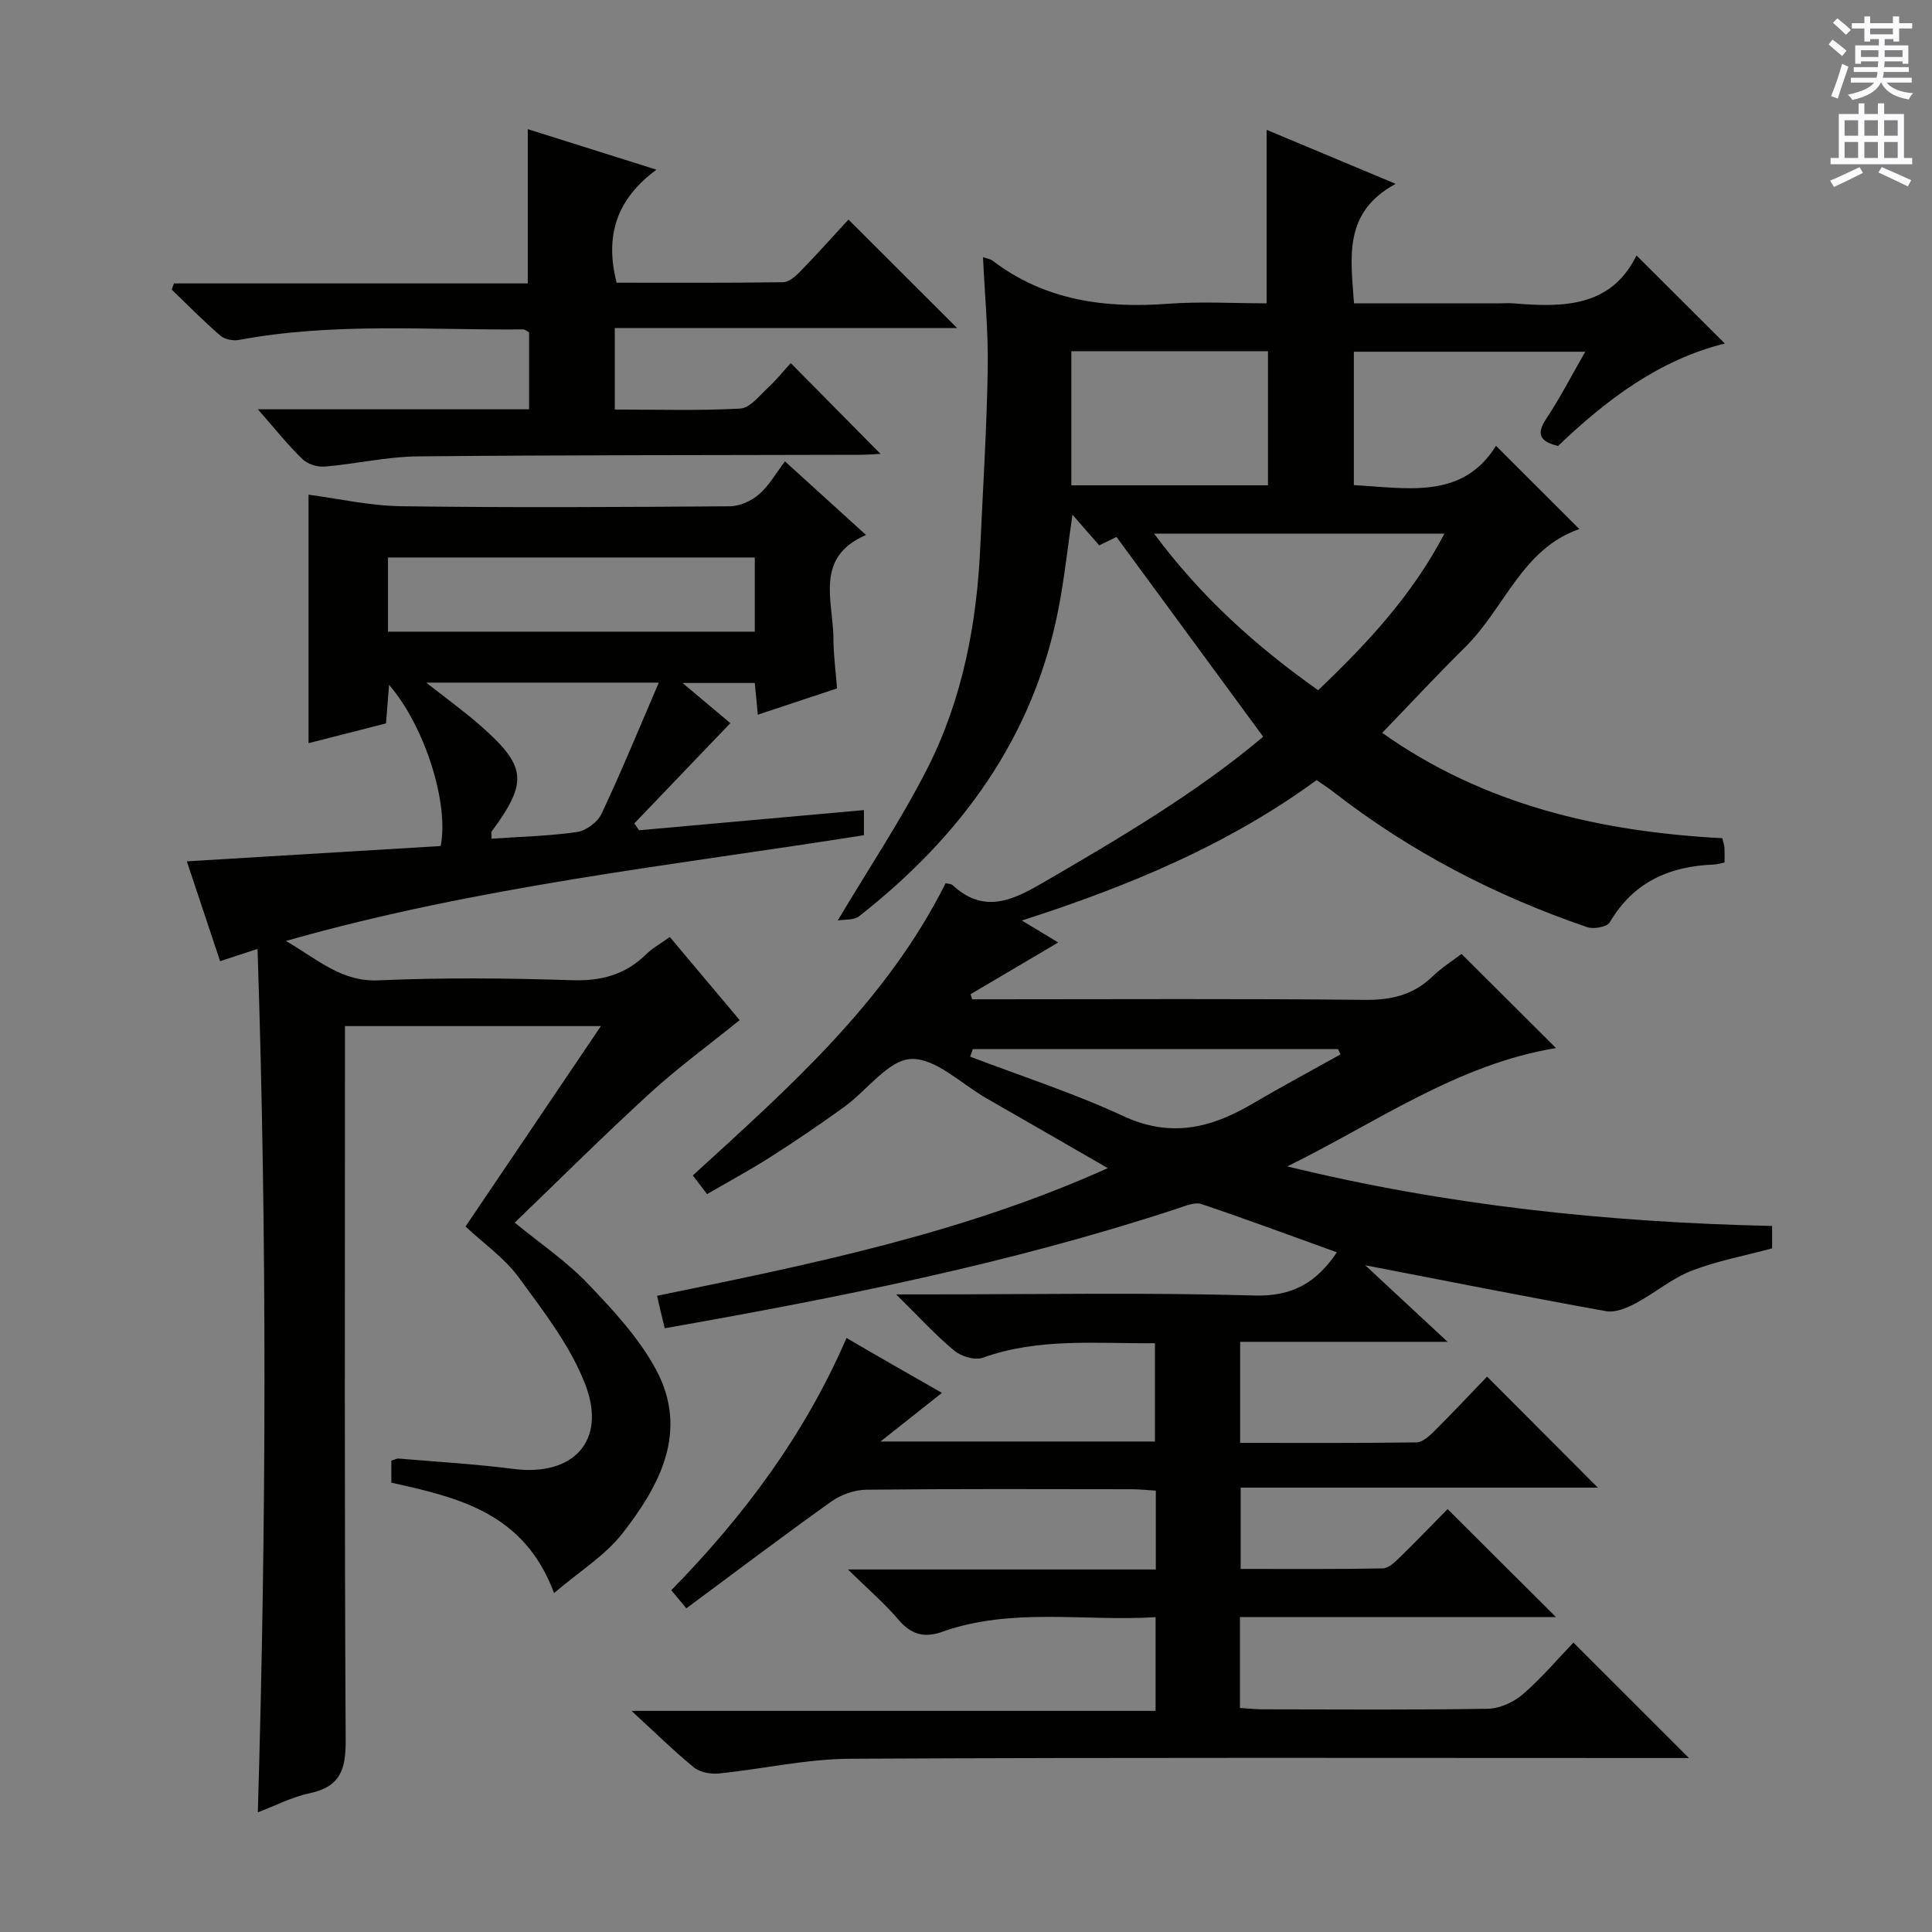
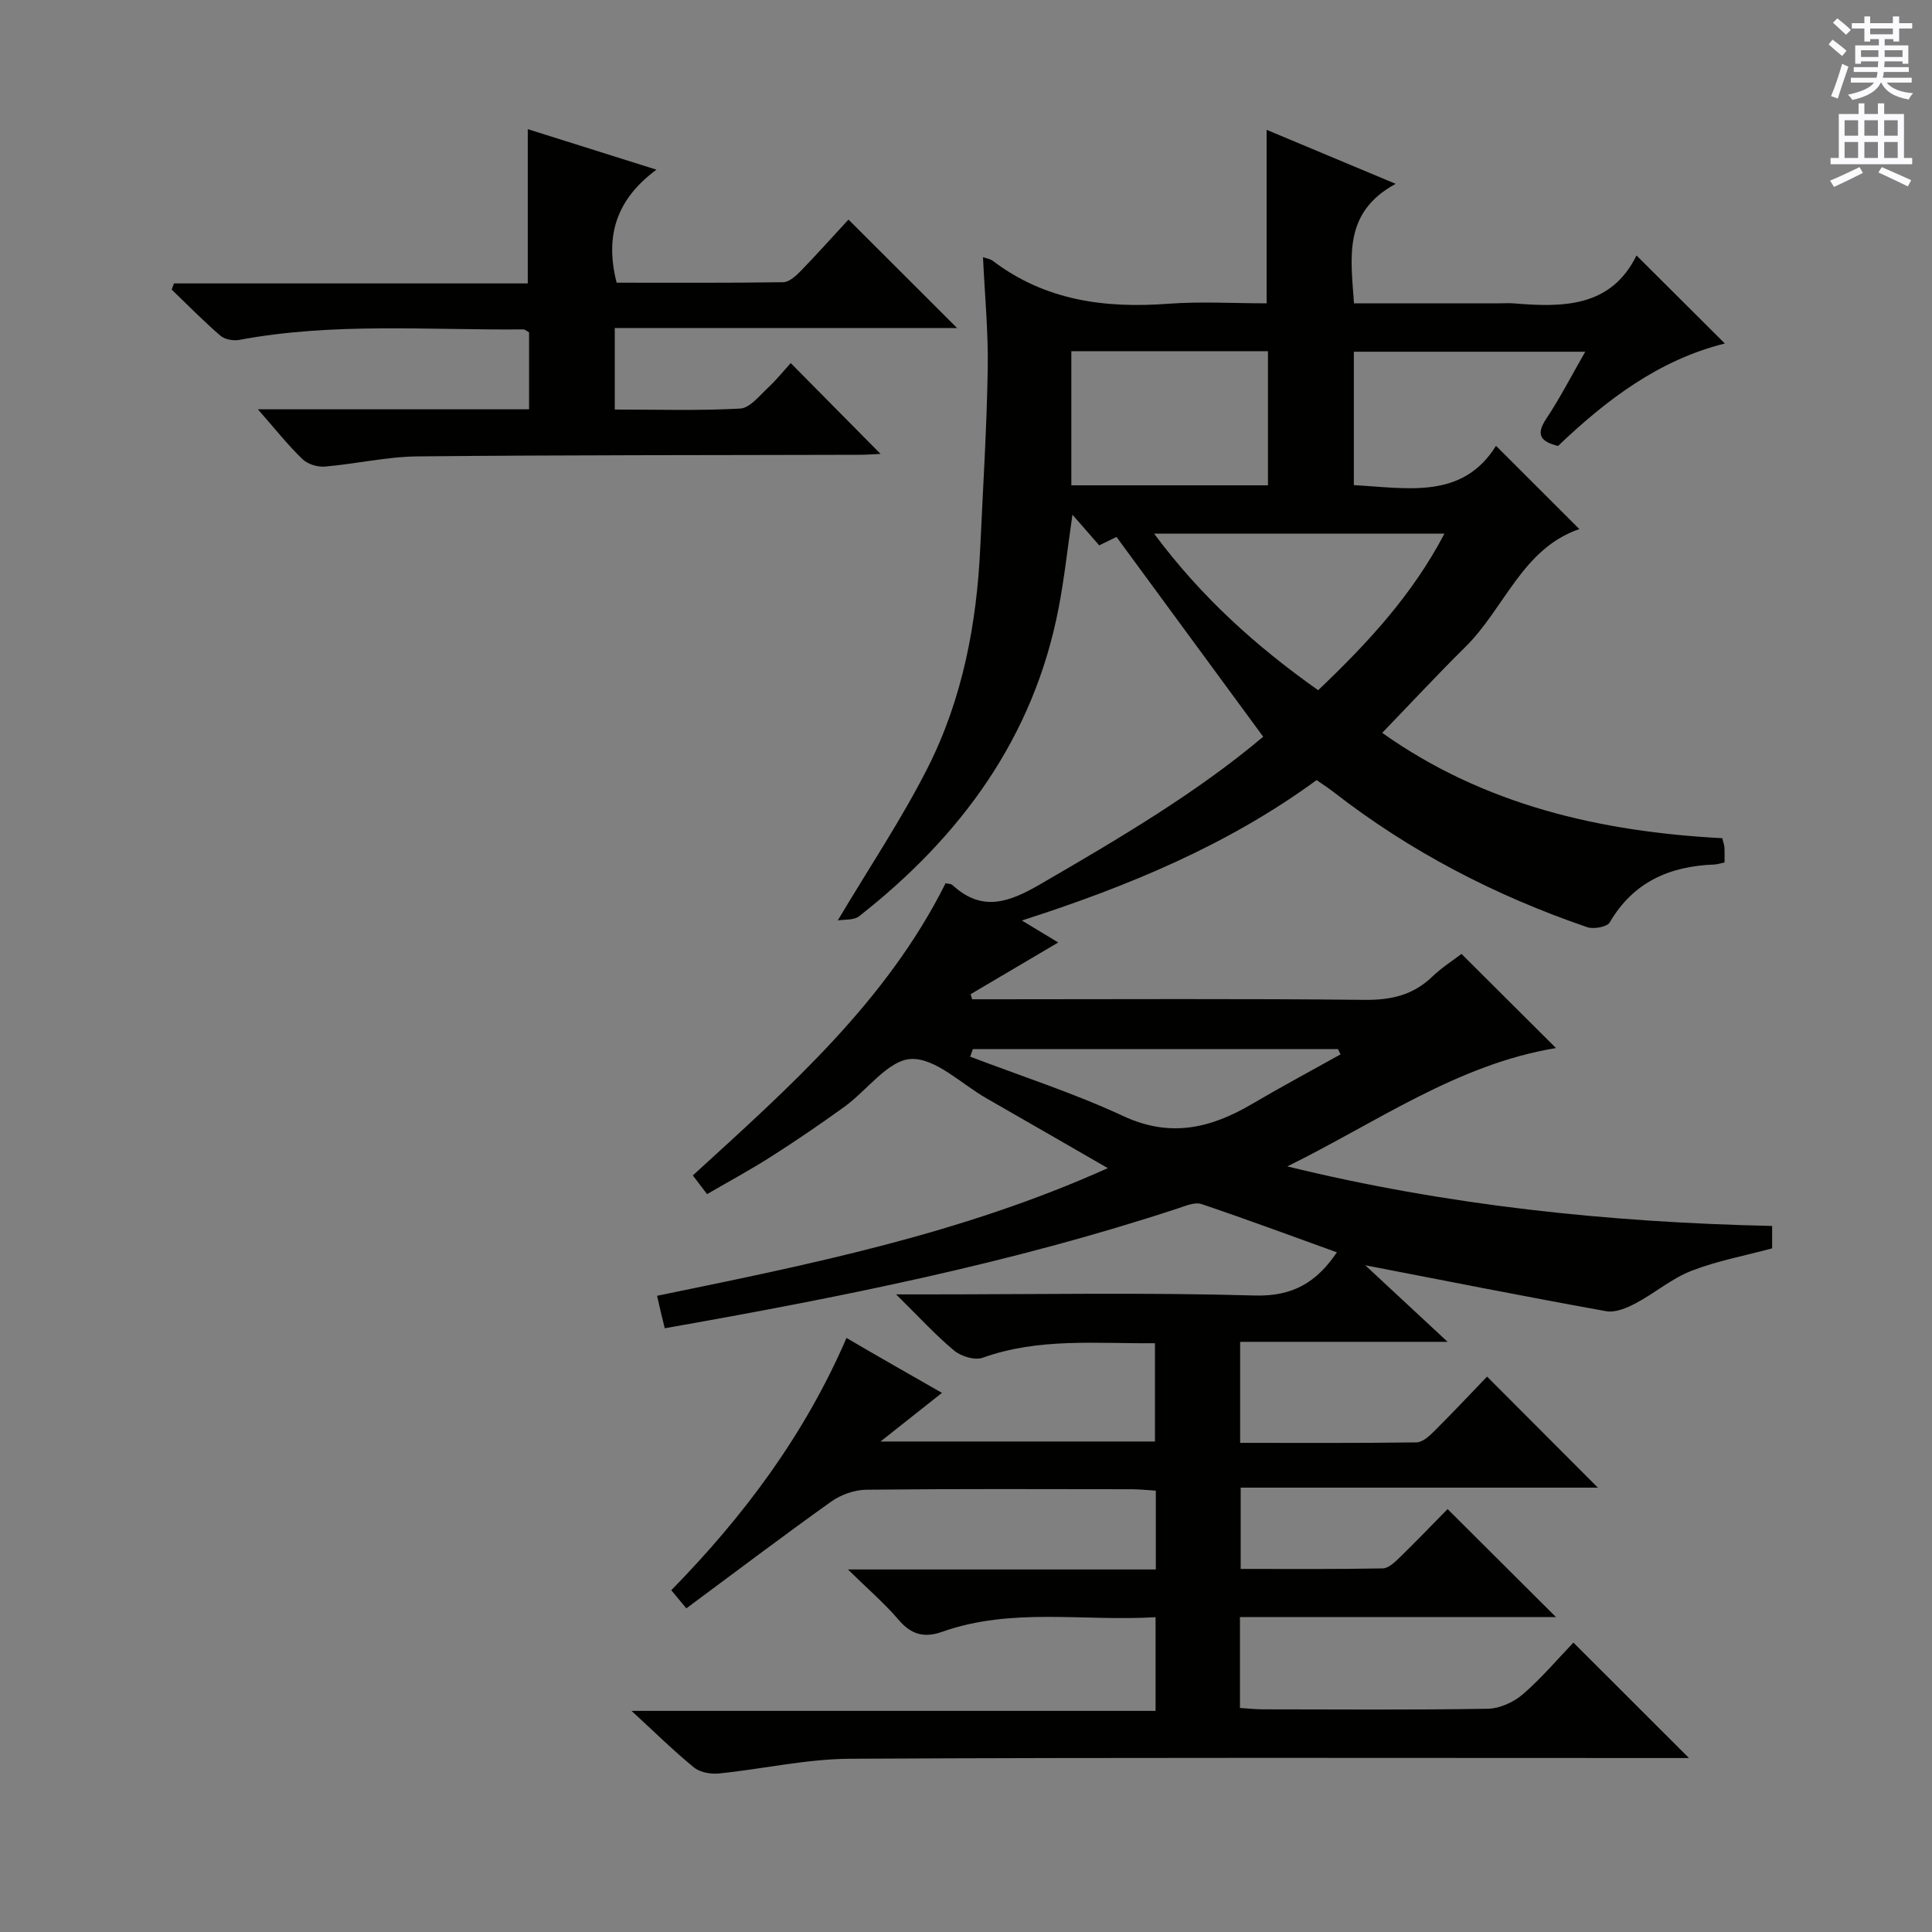
<svg xmlns="http://www.w3.org/2000/svg" enable-background="new 0 0 400 400" viewBox="0 0 400 400">
  <rect x="0" y="0" width="400" height="400" fill="#808080" stroke="none" />
  <g fill="#010100">
    <path d="m195.02 288.38c-4.34 3.43-8.07 6.39-12.72 10.07h56.82c0-6.59 0-13.27 0-20.35-12.1.11-24.05-1.17-35.68 3.01-1.62.58-4.46-.29-5.9-1.49-3.9-3.25-7.35-7.04-12.01-11.63h6.22c22.66 0 45.34-.42 67.99.23 7.92.23 12.84-2.72 17.05-8.94-9.41-3.39-18.68-6.84-28.06-10-1.35-.45-3.23.37-4.78.88-34.61 11.4-70.21 18.48-106.32 24.84-.31-1.26-.57-2.33-.83-3.4-.23-.97-.45-1.94-.76-3.32 31.47-6.47 62.96-12.77 93.32-26.43-8.89-5.12-17-9.81-25.13-14.46-5.19-2.97-10.52-8.35-15.59-8.14-4.72.2-9.11 6.49-13.79 9.88-4.99 3.61-10.08 7.07-15.27 10.38-4.2 2.68-8.59 5.05-13.19 7.72-.98-1.29-1.85-2.42-2.95-3.87 19.91-18.19 40.05-35.93 52.33-60.49.5.12 1.11.08 1.43.37 6.15 5.7 11.82 3.53 18.2-.18 16.27-9.44 32.44-18.97 46.13-30.53-10.13-13.79-20.09-27.37-30.37-41.36-.61.29-2.03.99-3.58 1.74-1.7-1.95-3.41-3.91-5.54-6.35-1.01 6.9-1.67 13.12-2.85 19.26-5.15 26.84-20.24 47.34-41.32 63.88-1.09.86-3.04.63-4.42.87 6.61-11.11 13.28-21.05 18.64-31.65 7.2-14.26 10.15-29.8 10.87-45.73.56-12.29 1.34-24.57 1.54-36.86.13-7.62-.62-15.26-.98-23.09.64.24 1.47.34 2.05.78 10.83 8.21 23.16 9.85 36.29 8.87 6.75-.5 13.57-.09 20.38-.09 0-12.13 0-23.69 0-35.92 8.45 3.54 16.89 7.07 26.72 11.18-10.93 5.94-9.29 15.18-8.63 24.74h30.07c1 0 2.01-.07 3 .01 10.25.86 20.15.81 25.42-9.92 6.33 6.31 12.19 12.15 18.29 18.23-13.66 3.39-24.57 11.69-34.53 21.21-3.65-.9-4.64-2.34-2.44-5.64 2.84-4.27 5.19-8.86 8.07-13.87-16.23 0-31.93 0-47.91 0v27.62c11.09.6 22.49 3.04 29.43-8.14 5.88 5.87 11.38 11.36 17.26 17.24-11.81 4.04-15.44 16.34-23.59 24.39-5.78 5.71-11.31 11.67-17.23 17.8 21.07 14.95 45.18 20.48 70.41 21.81.24.99.42 1.47.45 1.95.05.97.02 1.95.02 3.07-.88.18-1.5.41-2.12.43-9.24.34-16.76 3.6-21.65 11.98-.56.95-3.33 1.45-4.67.99-19.01-6.51-36.66-15.64-52.56-28.02-1.04-.81-2.16-1.52-3.46-2.43-18.3 13.39-38.88 21.96-61.02 29.07 2.82 1.71 4.98 3.02 7.52 4.55-6.36 3.76-12.25 7.24-18.14 10.71.11.35.22.7.32 1.05h4.75c25.5 0 51-.15 76.49.12 5.49.06 10.03-.97 14.01-4.79 2.01-1.93 4.41-3.45 6.07-4.72 6.67 6.64 13.01 12.96 19.56 19.49-20.45 3.35-37.25 15.47-55.63 24.5 32.95 8.07 66.38 11.59 100.38 12.33v4.64c-5.67 1.53-11.4 2.59-16.73 4.66-4.08 1.59-7.58 4.63-11.5 6.7-1.84.98-4.22 1.99-6.12 1.65-16.62-2.99-33.18-6.28-49.89-9.51 5.24 4.87 10.71 9.96 17.05 15.85-14.91 0-28.77 0-42.95 0v20.92c12.32 0 24.42.07 36.52-.1 1.23-.02 2.61-1.27 3.61-2.27 3.89-3.87 7.65-7.87 10.99-11.35 7.93 7.95 15.5 15.53 22.94 22.99-23.86 0-48.68 0-73.95 0v16.83c9.86 0 19.64.08 29.41-.11 1.22-.02 2.56-1.34 3.58-2.33 3.45-3.36 6.78-6.84 9.85-9.95 7.58 7.55 14.83 14.78 22.43 22.35-21.77 0-43.46 0-65.42 0v18.83c1.64.1 3.23.28 4.81.28 15.5.02 31 .14 46.49-.12 2.47-.04 5.35-1.35 7.26-2.99 3.89-3.36 7.24-7.34 10.48-10.71 8.09 8.08 15.83 15.81 23.92 23.9-1.37 0-3.04 0-4.7 0-56.33 0-112.65-.14-168.98.15-9.06.05-18.09 2.13-27.16 3.05-1.69.17-3.92-.23-5.17-1.25-4.24-3.47-8.16-7.34-12.92-11.71h108.5c0-6.67 0-12.73 0-19.4-14.89.91-29.77-2.08-44.16 3.02-3.78 1.34-6.46.57-9.07-2.5-2.87-3.37-6.28-6.29-10.46-10.4h63.74c0-5.68 0-10.76 0-16.32-1.77-.11-3.37-.28-4.97-.29-18.33-.02-36.66-.1-54.99.1-2.43.03-5.22 1.02-7.22 2.44-10.02 7.14-19.83 14.57-30.02 22.12-1.1-1.32-1.99-2.4-3.12-3.75 15.04-15.36 27.63-32.2 36.28-52.23 6.61 3.87 12.91 7.46 19.76 11.37zm26.79-215.67v27.77h40.71c0-9.39 0-18.43 0-27.77-13.67 0-27.04 0-40.71 0zm17.13 37.77c9.8 13.19 21.2 23.39 33.97 32.42 10.37-9.87 19.52-19.78 26.15-32.42-20.18 0-39.69 0-60.12 0zm-37.53 106.73c-.18.52-.36 1.04-.54 1.56 10.6 4.05 21.47 7.54 31.74 12.32 9.75 4.53 18.12 2.47 26.64-2.54 6.02-3.54 12.19-6.84 18.29-10.25-.17-.36-.34-.73-.51-1.09-25.21 0-50.41 0-75.62 0z" />
-     <path d="m81.02 306.97c0-1.93 0-3.22 0-4.56.61-.18 1.08-.46 1.52-.43 7.95.67 15.92 1.14 23.83 2.15 12.29 1.57 19.31-5.77 14.81-17.48-3.08-8.01-8.66-15.17-13.81-22.21-2.89-3.96-7.16-6.92-10.99-10.5 9.5-14.06 18.55-27.47 28.03-41.5-18.03 0-35.1 0-52.99 0v6.35c0 47.16-.12 94.32.15 141.48.04 6.03-1.09 9.66-7.43 10.99-3.65.77-7.09 2.57-10.76 3.97 1.77-59.63 1.92-118.83-.06-178.77-2.9.95-5 1.64-7.75 2.54-2.27-6.81-4.54-13.63-6.89-20.67 17.92-1.08 35.3-2.13 52.55-3.17 1.79-8.77-3.29-24.84-10.68-33.37-.23 2.92-.41 5.24-.63 7.98-5.33 1.36-10.75 2.75-16.04 4.1 0-8.64 0-17.16 0-25.68 0-8.46 0-16.92 0-25.77 5.99.78 12.61 2.3 19.26 2.39 22.66.31 45.33.18 67.99.01 2.04-.02 4.45-1.11 6.02-2.48 2.09-1.82 3.52-4.39 5.37-6.82 6.23 5.66 11.27 10.24 16.78 15.24-10.79 4.65-6.76 13.73-6.74 21.61.01 3.29.47 6.59.74 10.16-5.56 1.85-10.82 3.59-16.4 5.44-.22-2.36-.41-4.3-.63-6.57-4.66 0-9.17 0-14.96 0 4.02 3.38 7.27 6.11 9.9 8.32-7.27 7.59-13.57 14.17-19.88 20.76.33.47.66.95.99 1.42 15.41-1.38 30.83-2.77 46.55-4.18v5.2c-39.59 6.27-79.54 10.49-119.67 21.89 6.89 4.06 11.59 8.5 19.21 8.16 13.31-.59 26.67-.46 39.98-.03 6.07.2 11.04-1.11 15.35-5.33 1.39-1.36 3.17-2.34 4.94-3.61 5.18 6.16 10.29 12.24 14.46 17.2-6.43 5.2-12.79 9.85-18.57 15.13-9.45 8.63-18.52 17.68-28 26.8 5.28 4.33 10.68 7.98 15.08 12.58 5.24 5.48 10.61 11.24 14.16 17.83 6.84 12.71.86 23.93-6.91 33.9-3.63 4.65-8.99 7.94-14.19 12.39-6.19-16.68-19.86-19.78-33.69-22.86zm-.69-176.19h75.94c0-5.29 0-10.35 0-15.36-25.5 0-50.67 0-75.94 0zm56.07 10.55c-16.5 0-31.89 0-48.15 0 4.12 3.25 7.7 5.83 11.01 8.72 9.81 8.57 10.12 11.79 2.53 22.11-.14.19-.02.58-.02 1.48 5.92-.41 11.86-.54 17.7-1.38 1.87-.27 4.25-2.04 5.06-3.76 4.09-8.67 7.73-17.55 11.87-27.17z" />
    <path d="m53.39 84.74h56.15c0-5.61 0-10.71 0-15.92-.38-.2-.8-.62-1.22-.62-19.61.18-39.28-1.48-58.77 2.17-1.24.23-3.02-.09-3.92-.87-3.5-3.02-6.74-6.33-10.08-9.54.15-.43.31-.85.46-1.28h73.26c0-11.03 0-21.26 0-31.94 8.6 2.71 17.08 5.38 26.64 8.39-8.33 6.16-10.71 13.74-8.24 23.4 11.24 0 22.86.07 34.47-.1 1.23-.02 2.64-1.29 3.63-2.31 3.46-3.57 6.77-7.28 9.9-10.66 7.84 7.83 14.98 14.97 22.48 22.45-23.58 0-47.08 0-70.87 0v16.88c8.76 0 17.38.27 25.97-.2 2-.11 3.97-2.65 5.74-4.3 1.82-1.69 3.39-3.66 4.72-5.12 6.46 6.53 12.57 12.71 18.59 18.8-.87.04-2.59.18-4.32.19-30.49.09-60.98.03-91.46.33-6.43.06-12.84 1.57-19.28 2.11-1.52.13-3.56-.51-4.63-1.55-2.98-2.87-5.56-6.14-9.22-10.31z" />
  </g>
  <path d="m378.6 9.2.8-1c.9.7 1.9 1.4 2.9 2.3l-.9 1.1c-1.1-.9-2-1.7-2.8-2.4zm.5 10.7c.9-2.1 1.6-4.3 2.3-6.7.4.2.8.4 1.3.6-.7 2.1-1.5 4.3-2.2 6.6zm.4-15.2.9-.9c1 .8 2 1.6 2.8 2.4l-1 1c-1-.9-1.9-1.8-2.7-2.5zm12.5-1.3h1.2v1.4h2.7v1.1h-2.7v2.7h-1.2v-.5h-1.8v1.3h4.9v3.8h-1.2v-.5h-3.7c0 .4-.1.9-.1 1.2h5.1v1h-5.2c0 .5-.1.9-.2 1.2h6v1h-5.2c1.1 1.3 2.9 2 5.5 2.2-.4.4-.7.8-.9 1.3-2.9-.5-4.8-1.6-5.7-3.5h-.1c-.8 1.7-2.7 2.9-5.9 3.6-.2-.4-.6-.8-.9-1.1 2.8-.6 4.6-1.4 5.4-2.5h-4.8v-1h5.3c.1-.3.2-.7.2-1.2h-4.9v-1h5c0-.4 0-.8.1-1.2h-3.6v.5h-1.2v-3.8h4.9v-1.3h-1.8v.5h-1.2v-2.7h-2.6v-1.1h2.6v-1.4h1.2v1.4h4.7v-1.4zm-6.7 8.4h3.6c0-.4 0-.9 0-1.4h-3.6zm1.9-4.7h4.7v-1.2h-4.7zm6.7 3.3h-3.7v1.4h3.7z" fill="#fbfafc" />
  <path d="m384.7 21.4h1.3v2.2h2.8v-2.2h1.3v2.2h4.1v9.1h1.7v1.3h-16.9v-1.3h1.7v-9.1h4.1v-2.2zm.3 13.2.7 1.2c-1.8.9-3.8 1.9-6 2.9-.2-.4-.5-.8-.8-1.3 2.4-1 4.4-2 6.1-2.8zm-3.1-6.5h2.8v-3.2h-2.8zm0 4.6h2.8v-3.3h-2.8zm4.1-4.6h2.8v-3.2h-2.8zm0 4.6h2.8v-3.3h-2.8zm3.6 1.9c2.1.9 4.1 1.8 6.1 2.7l-.7 1.3c-2.2-1.1-4.2-2-6.1-2.9zm3.3-9.7h-2.8v3.2h2.8zm-2.8 7.8h2.8v-3.3h-2.8z" fill="#fbfafc" />
</svg>